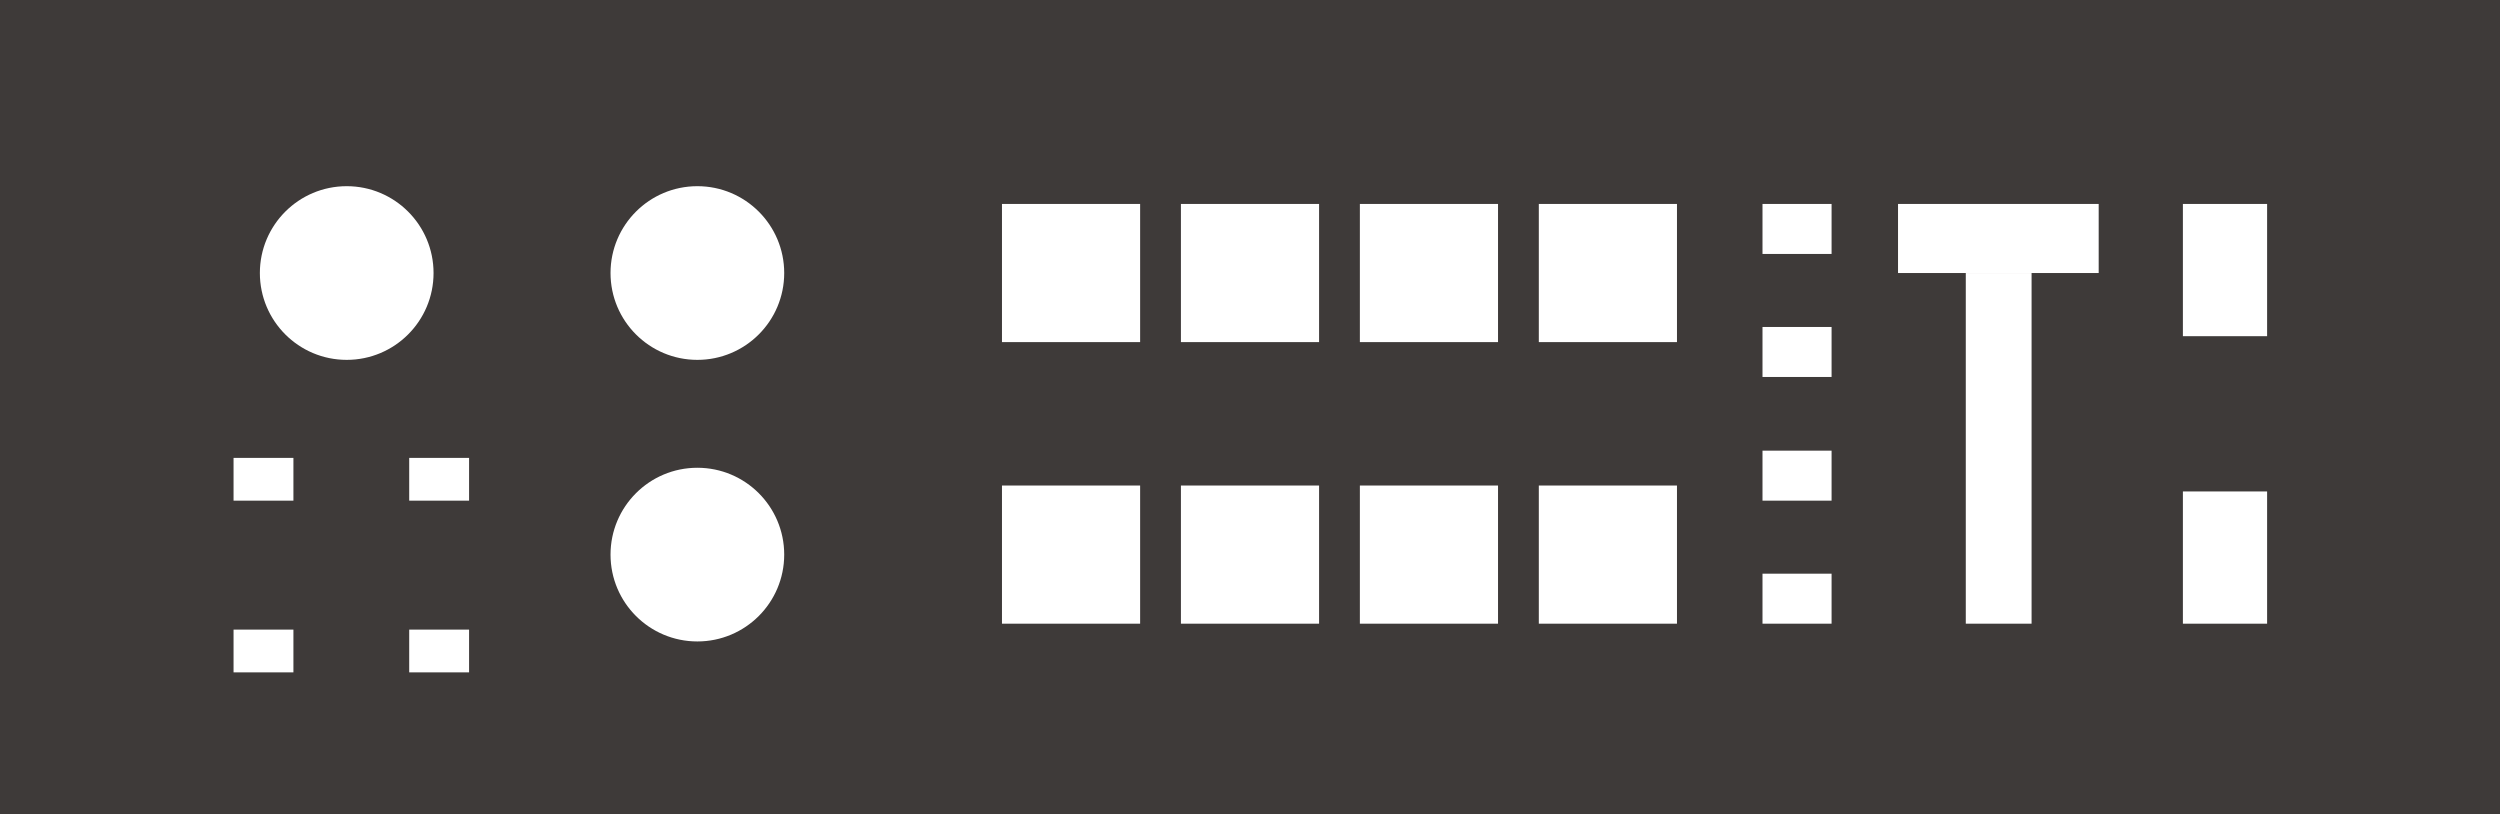
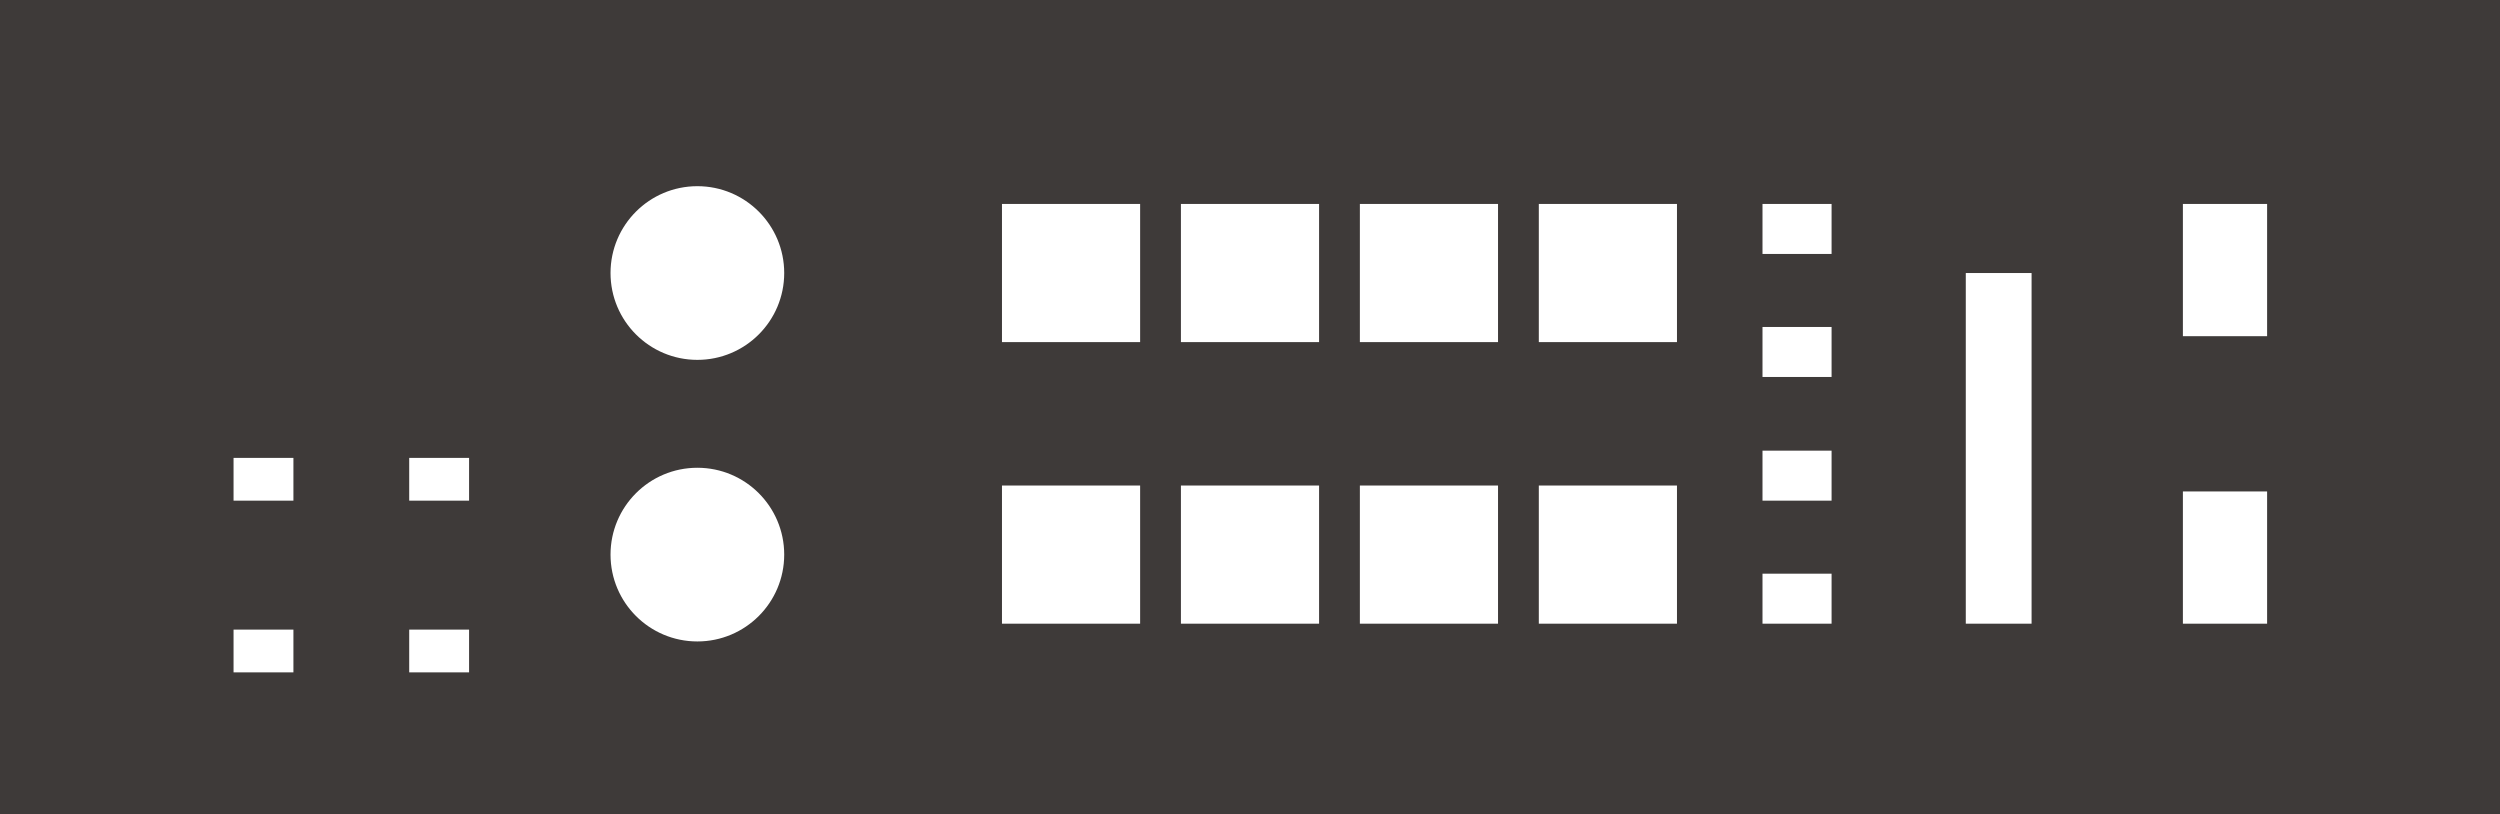
<svg xmlns="http://www.w3.org/2000/svg" viewBox="0 0 38 12.38">
  <defs>
    <style>.cls-1{fill:#3e3a39;}.cls-2{fill:#fff;}.cls-3{fill:none;stroke:#fff;stroke-miterlimit:10;}</style>
  </defs>
  <g id="レイヤー_2" data-name="レイヤー 2">
    <g id="_artwork" data-name=" artwork">
      <rect class="cls-1" width="38" height="12.38" />
      <rect class="cls-2" x="15.23" y="3.1" width="2.1" height="2.1" />
      <rect class="cls-2" x="17.95" y="3.1" width="2.1" height="2.1" />
      <rect class="cls-2" x="20.67" y="3.1" width="2.1" height="2.1" />
      <rect class="cls-2" x="23.39" y="3.1" width="2.1" height="2.1" />
      <rect class="cls-2" x="26.79" y="3.1" width="1.05" height="0.76" />
-       <polygon class="cls-2" points="31.9 4.15 30.38 4.15 28.85 4.15 28.85 3.1 31.9 3.1 31.9 4.15" />
      <rect class="cls-2" x="26.79" y="8.72" width="1.05" height="0.76" />
      <rect class="cls-2" x="26.79" y="6.85" width="1.05" height="0.76" />
      <rect class="cls-2" x="26.79" y="4.97" width="1.05" height="0.76" />
      <rect class="cls-2" x="15.23" y="7.38" width="2.1" height="2.1" />
      <rect class="cls-2" x="17.95" y="7.38" width="2.1" height="2.1" />
      <rect class="cls-2" x="20.67" y="7.38" width="2.1" height="2.1" />
      <rect class="cls-2" x="23.39" y="7.38" width="2.1" height="2.1" />
      <circle class="cls-2" cx="10.6" cy="4.15" r="1.32" />
-       <circle class="cls-2" cx="5.27" cy="4.15" r="1.32" />
      <circle class="cls-2" cx="10.6" cy="8.43" r="1.32" />
      <line class="cls-3" x1="30.38" y1="4.15" x2="30.38" y2="9.48" />
      <rect class="cls-2" x="33.18" y="3.1" width="1.28" height="2.01" />
      <rect class="cls-2" x="33.18" y="7.47" width="1.28" height="2.01" />
      <rect class="cls-2" x="3.55" y="6.96" width="0.91" height="0.65" />
      <rect class="cls-2" x="6.22" y="6.96" width="0.91" height="0.65" />
      <rect class="cls-2" x="3.55" y="9.57" width="0.91" height="0.65" />
      <rect class="cls-2" x="6.22" y="9.57" width="0.91" height="0.65" />
    </g>
  </g>
</svg>